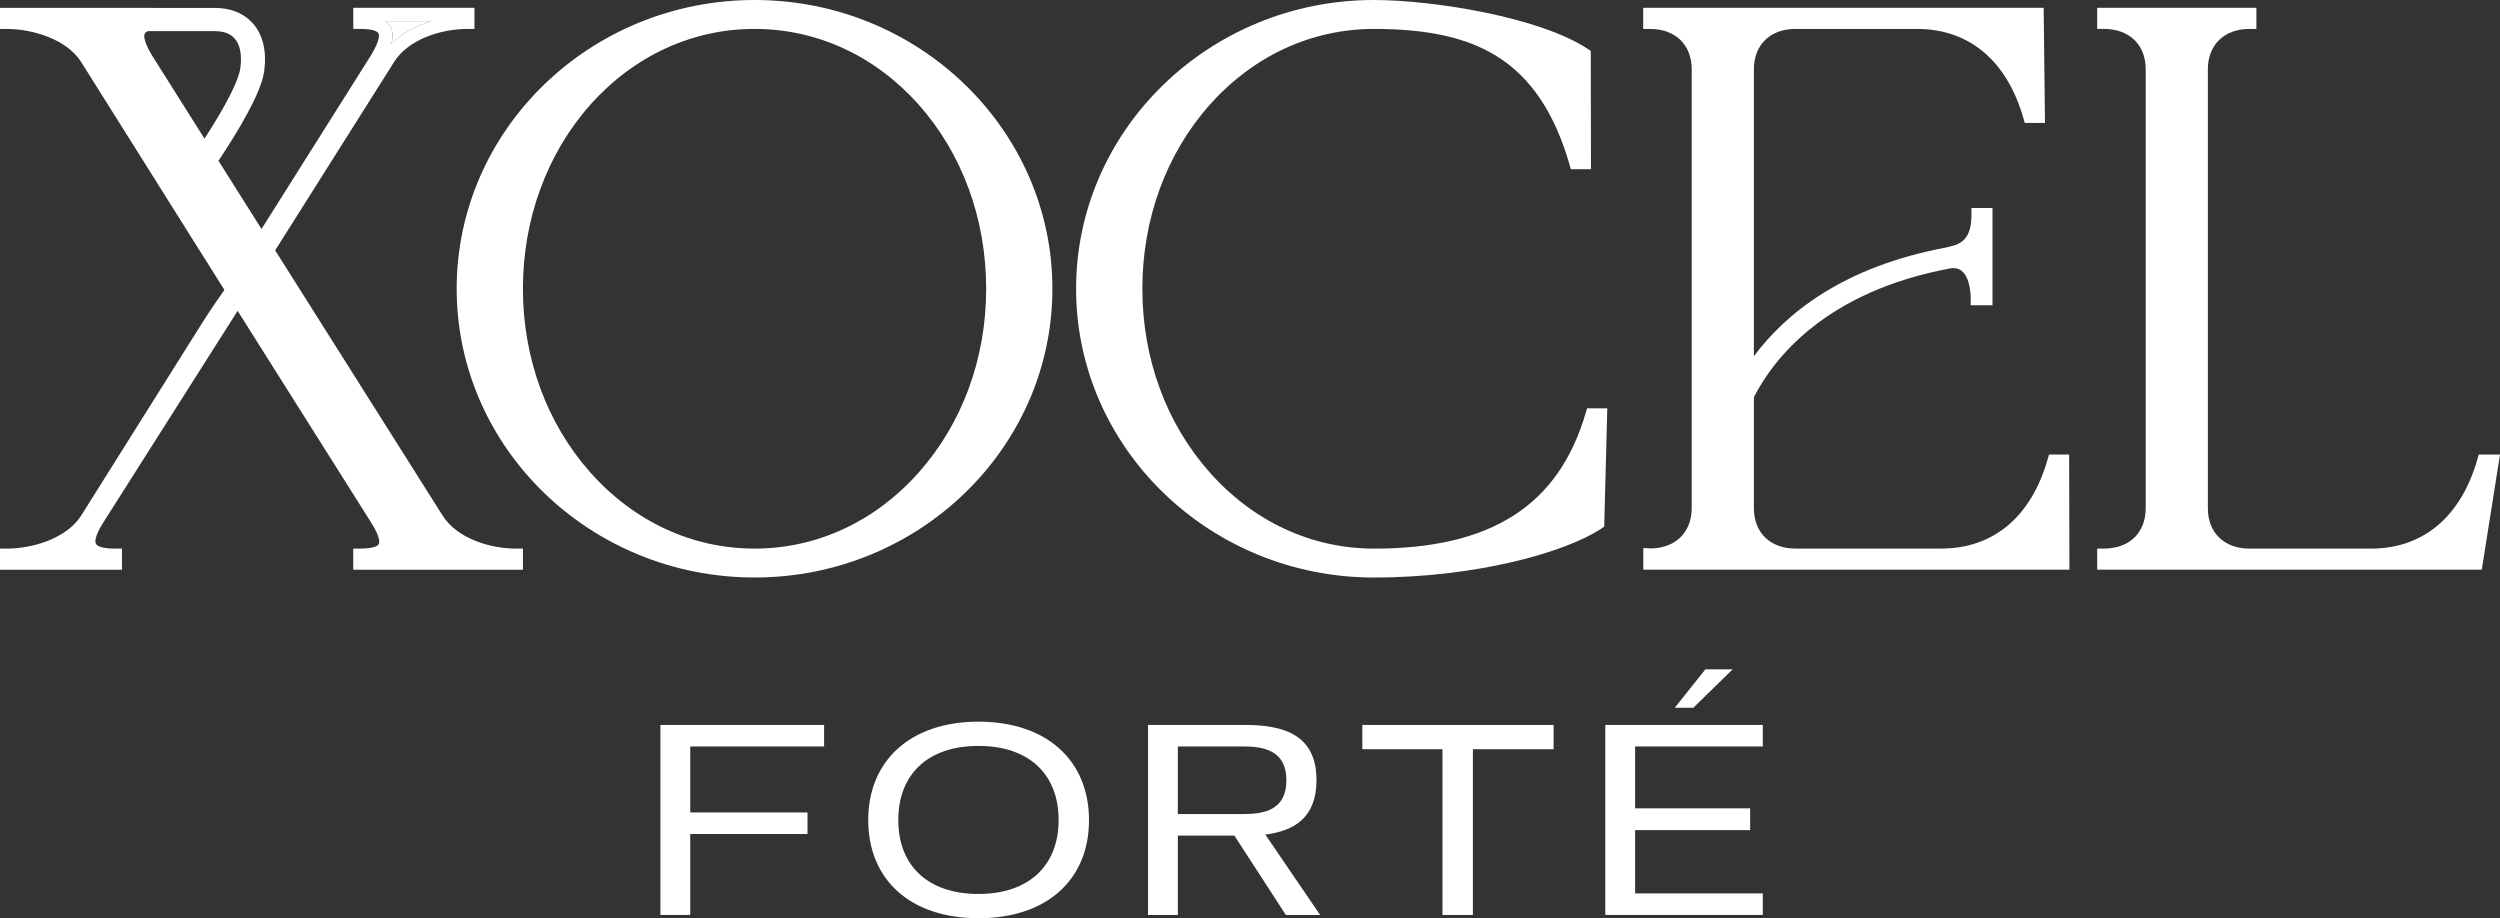
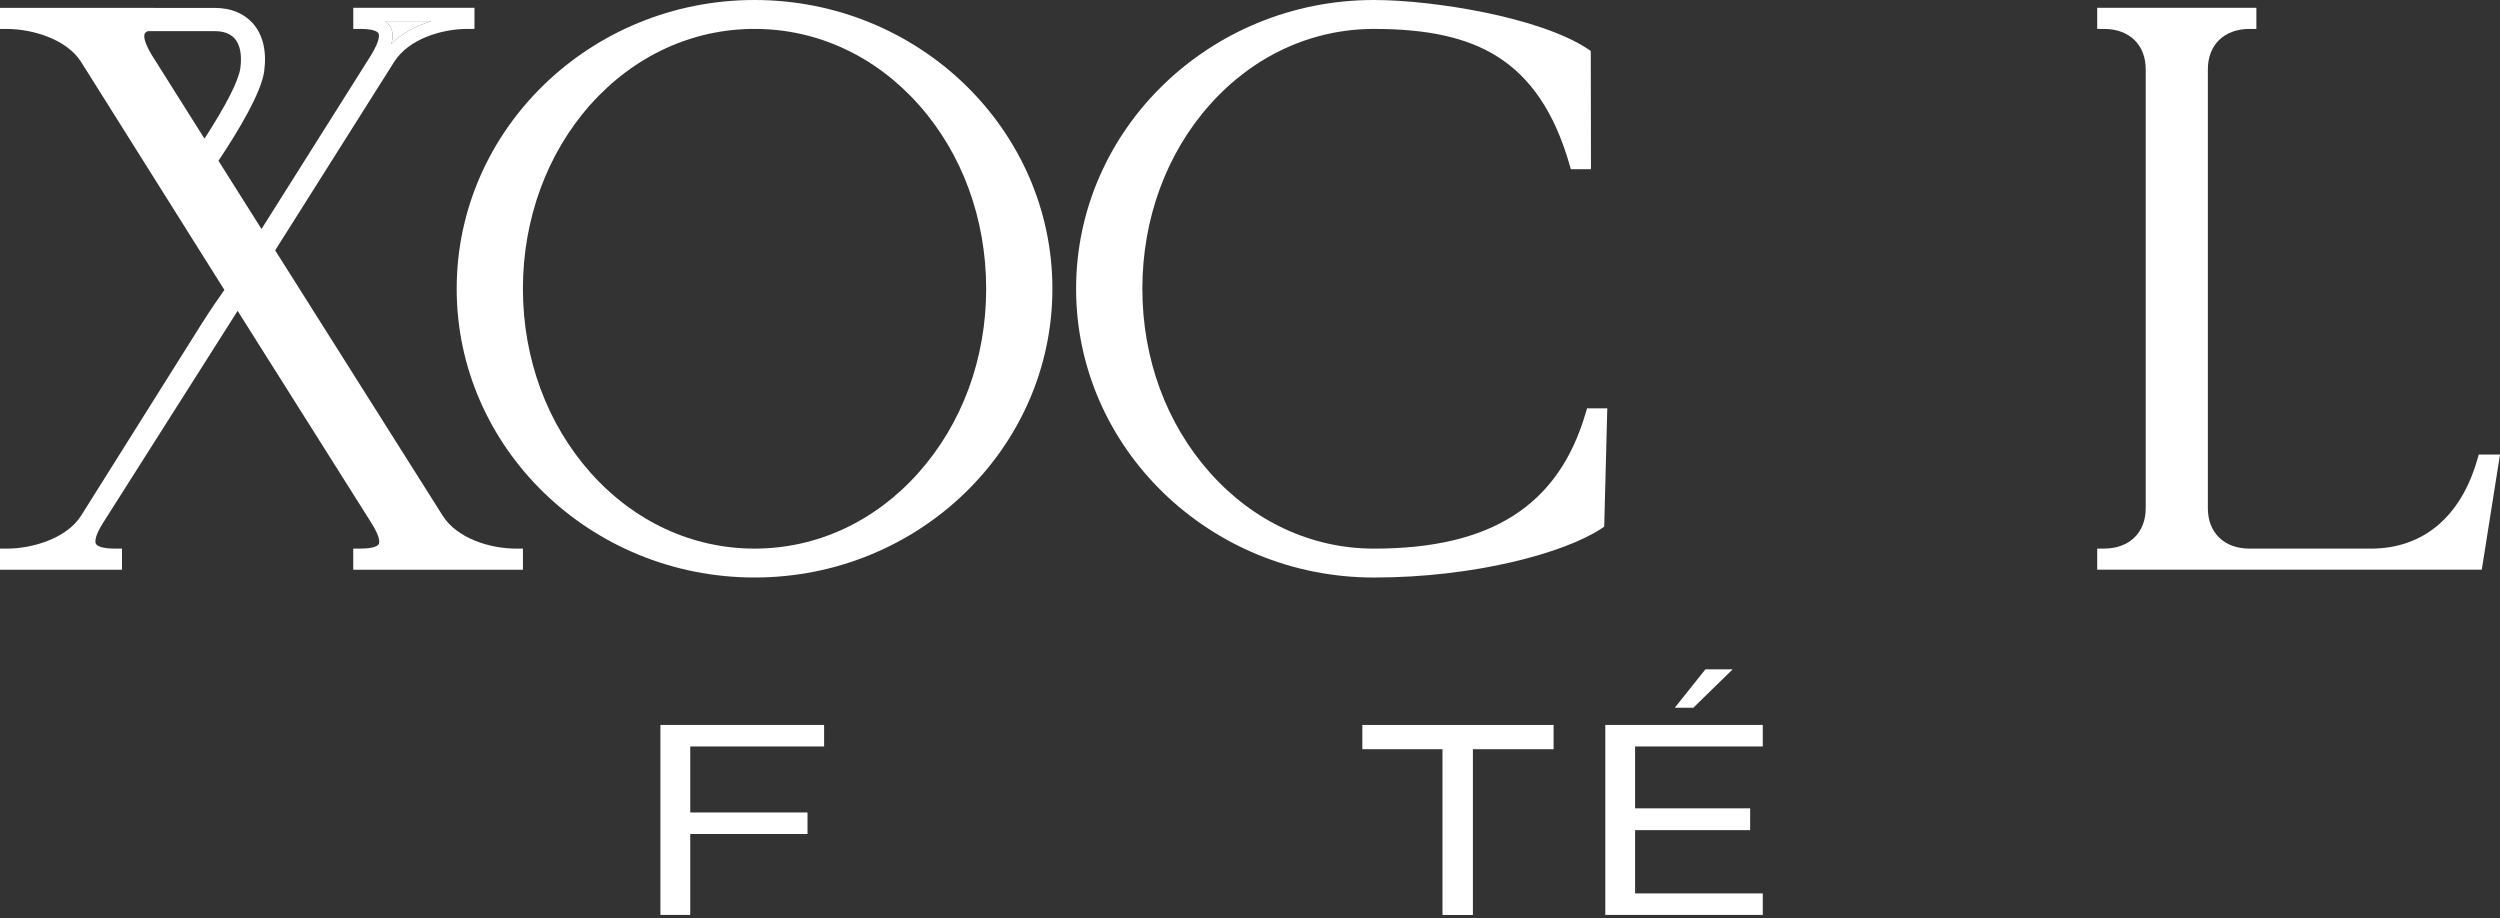
<svg xmlns="http://www.w3.org/2000/svg" width="373" height="137" viewBox="0 0 373 137" fill="none">
  <rect x="0" y="0" width="373" height="137" fill="#333333" stroke="none" />
  <path d="M239.807 60.915L239.348 78.576L238.92 78.864C233.447 82.491 220.036 86.167 204.99 86.167C180.487 86.167 160.554 66.838 160.554 43.085C160.554 19.333 180.487 0 204.99 0C213.749 0 229.714 2.539 236.899 7.303L237.343 7.595L237.373 25.245H234.369L234.161 24.523C231.935 16.797 228.371 11.51 223.276 8.358C218.821 5.602 213.013 4.315 204.994 4.315C195.695 4.315 187.005 8.328 180.518 15.608C174.015 22.9 170.44 32.66 170.44 43.085C170.44 53.511 174.019 63.211 180.518 70.517C187.013 77.824 195.71 81.855 204.994 81.855C222.489 81.855 232.529 75.431 236.575 61.644L236.791 60.922H239.811L239.807 60.915Z" fill="white" />
  <path d="M373 67.818L370.281 84.996H312.901V81.848H313.923C317.699 81.848 320.14 79.481 320.14 75.82V10.343C320.14 6.682 317.699 4.315 313.923 4.315H312.901V1.167H336.652V4.315H335.63C331.854 4.315 329.412 6.682 329.412 10.343V75.827C329.412 79.488 331.854 81.855 335.63 81.855H353.723C361.518 81.855 367.161 77.129 369.621 68.543L369.83 67.821H373V67.818Z" fill="white" />
  <path d="M112.581 0C88.074 0 68.137 19.329 68.137 43.081C68.137 66.834 88.074 86.163 112.581 86.163C137.088 86.163 157.017 66.834 157.017 43.081C157.017 19.329 137.084 0 112.581 0ZM112.581 81.852C103.294 81.852 94.6 77.824 88.097 70.514C81.602 63.207 78.019 53.462 78.019 43.081C78.019 32.701 81.602 22.896 88.097 15.604C94.585 8.328 103.282 4.312 112.581 4.312C121.88 4.312 130.57 8.324 137.057 15.604C143.56 22.896 147.136 32.656 147.136 43.081C147.136 53.507 143.556 63.207 137.057 70.514C130.562 77.82 121.865 81.852 112.581 81.852Z" fill="white" />
  <path d="M58.387 6.555C58.645 5.635 58.676 4.73 58.225 3.964C58.02 3.627 57.754 3.362 57.446 3.149H64.381C62.128 3.825 59.98 4.951 58.391 6.559L58.387 6.555Z" fill="white" />
  <path d="M77.004 81.852C73.094 81.852 68.195 80.333 66.051 76.942L41.054 37.353L58.815 9.221C60.959 5.833 65.858 4.312 69.769 4.312H70.791V1.167H52.709V4.315H53.731C55.849 4.315 56.343 4.76 56.458 4.955C56.586 5.172 56.744 5.934 55.39 8.189L39.017 34.167L32.595 23.988C35.546 19.564 38.986 13.843 39.418 10.62C39.823 7.621 39.218 5.138 37.683 3.437C36.344 1.963 34.4 1.182 32.051 1.182L0 1.17V4.319H1.022C4.86 4.319 9.959 5.86 12.088 9.221L33.482 43.261C33.463 43.291 33.44 43.317 33.421 43.343C32.807 44.203 31.542 46.002 29.942 48.533L12.095 76.945C9.963 80.315 4.864 81.855 1.026 81.855H0V85.004H18.201V81.855H17.179C14.965 81.855 14.444 81.365 14.325 81.156C14.186 80.924 14.024 80.15 15.397 77.978L35.453 46.38L55.382 77.978C56.786 80.195 56.632 80.962 56.505 81.19C56.389 81.388 55.888 81.852 53.724 81.852H52.702V85H78.023V81.852H77.001H77.004ZM64.377 3.149C62.124 3.825 59.976 4.951 58.387 6.559C58.645 5.639 58.676 4.734 58.225 3.967C58.02 3.631 57.754 3.365 57.446 3.152H64.381L64.377 3.149ZM22.644 8.208C21.445 6.204 21.46 5.388 21.576 5.074C21.603 5 21.669 4.824 22.054 4.648H32.048C33.355 4.648 34.339 5.011 34.987 5.721C35.824 6.645 36.124 8.186 35.858 10.164C35.608 12.026 33.721 15.732 30.509 20.683L22.64 8.204L22.644 8.208Z" fill="white" />
-   <path d="M252.404 75.824V10.343C252.404 6.682 249.963 4.315 246.187 4.315H245.165V1.167H304.913L305.113 18.345H302.097L301.889 17.624C299.428 9.038 293.786 4.312 285.987 4.312H267.898C264.122 4.312 261.68 6.679 261.68 10.339V53.152C266.37 46.843 274.929 39.798 290.38 36.923L290.727 36.837C292.833 36.407 294.14 35.449 294.14 32.02V31.029H297.28V45.542H294.029V44.551C294.029 43.788 293.905 40 291.452 40C291.325 40 291.221 40.004 291.124 40.015C272.379 43.474 264.65 53.466 261.68 59.258V75.82C261.68 79.481 264.122 81.848 267.898 81.848H289.608C297.403 81.848 303.046 77.121 305.507 68.535L305.715 67.814H308.716L308.758 84.993H245.18V81.766L246.252 81.814C246.298 81.814 246.337 81.818 246.383 81.825C248.215 81.784 249.716 81.171 250.761 80.128C251.806 79.084 252.4 77.6 252.4 75.816L252.404 75.824Z" fill="white" />
  <path d="M98.534 136.514V108.158H122.956V111.37H102.985V121.216H120.48V124.428H102.985V136.51H98.538L98.534 136.514Z" fill="white" />
-   <path d="M129.54 122.357C129.54 113.487 135.835 107.672 145.99 107.672C156.146 107.672 162.479 113.449 162.479 122.357C162.479 131.264 156.184 137 145.99 137C135.796 137 129.54 131.223 129.54 122.357ZM157.947 122.357C157.947 115.562 153.585 111.292 145.986 111.292C138.388 111.292 134.026 115.562 134.026 122.357C134.026 129.151 138.431 133.38 145.986 133.38C153.542 133.38 157.947 129.11 157.947 122.357Z" fill="white" />
-   <path d="M196.968 136.514H191.85L184.17 124.675H175.735V136.514H171.288V108.158H185.678C191.468 108.158 196.42 109.583 196.42 116.377C196.42 122.031 193.065 123.983 188.783 124.514L196.964 136.514H196.968ZM175.735 111.37V121.459H185.513C188.617 121.459 191.931 120.85 191.931 116.415C191.931 111.98 188.575 111.37 185.513 111.37H175.735Z" fill="white" />
  <path d="M215.219 136.514V111.782H203.262V108.162H231.796V111.782H219.755V136.514H215.219Z" fill="white" />
  <path d="M239.51 136.514V108.158H263.007V111.37H243.957V120.607H261.121V123.86H243.957V133.298H263.007V136.51H239.51V136.514ZM249.874 105.597L254.448 99.86H258.517L252.643 105.597H249.874Z" fill="white" />
</svg>